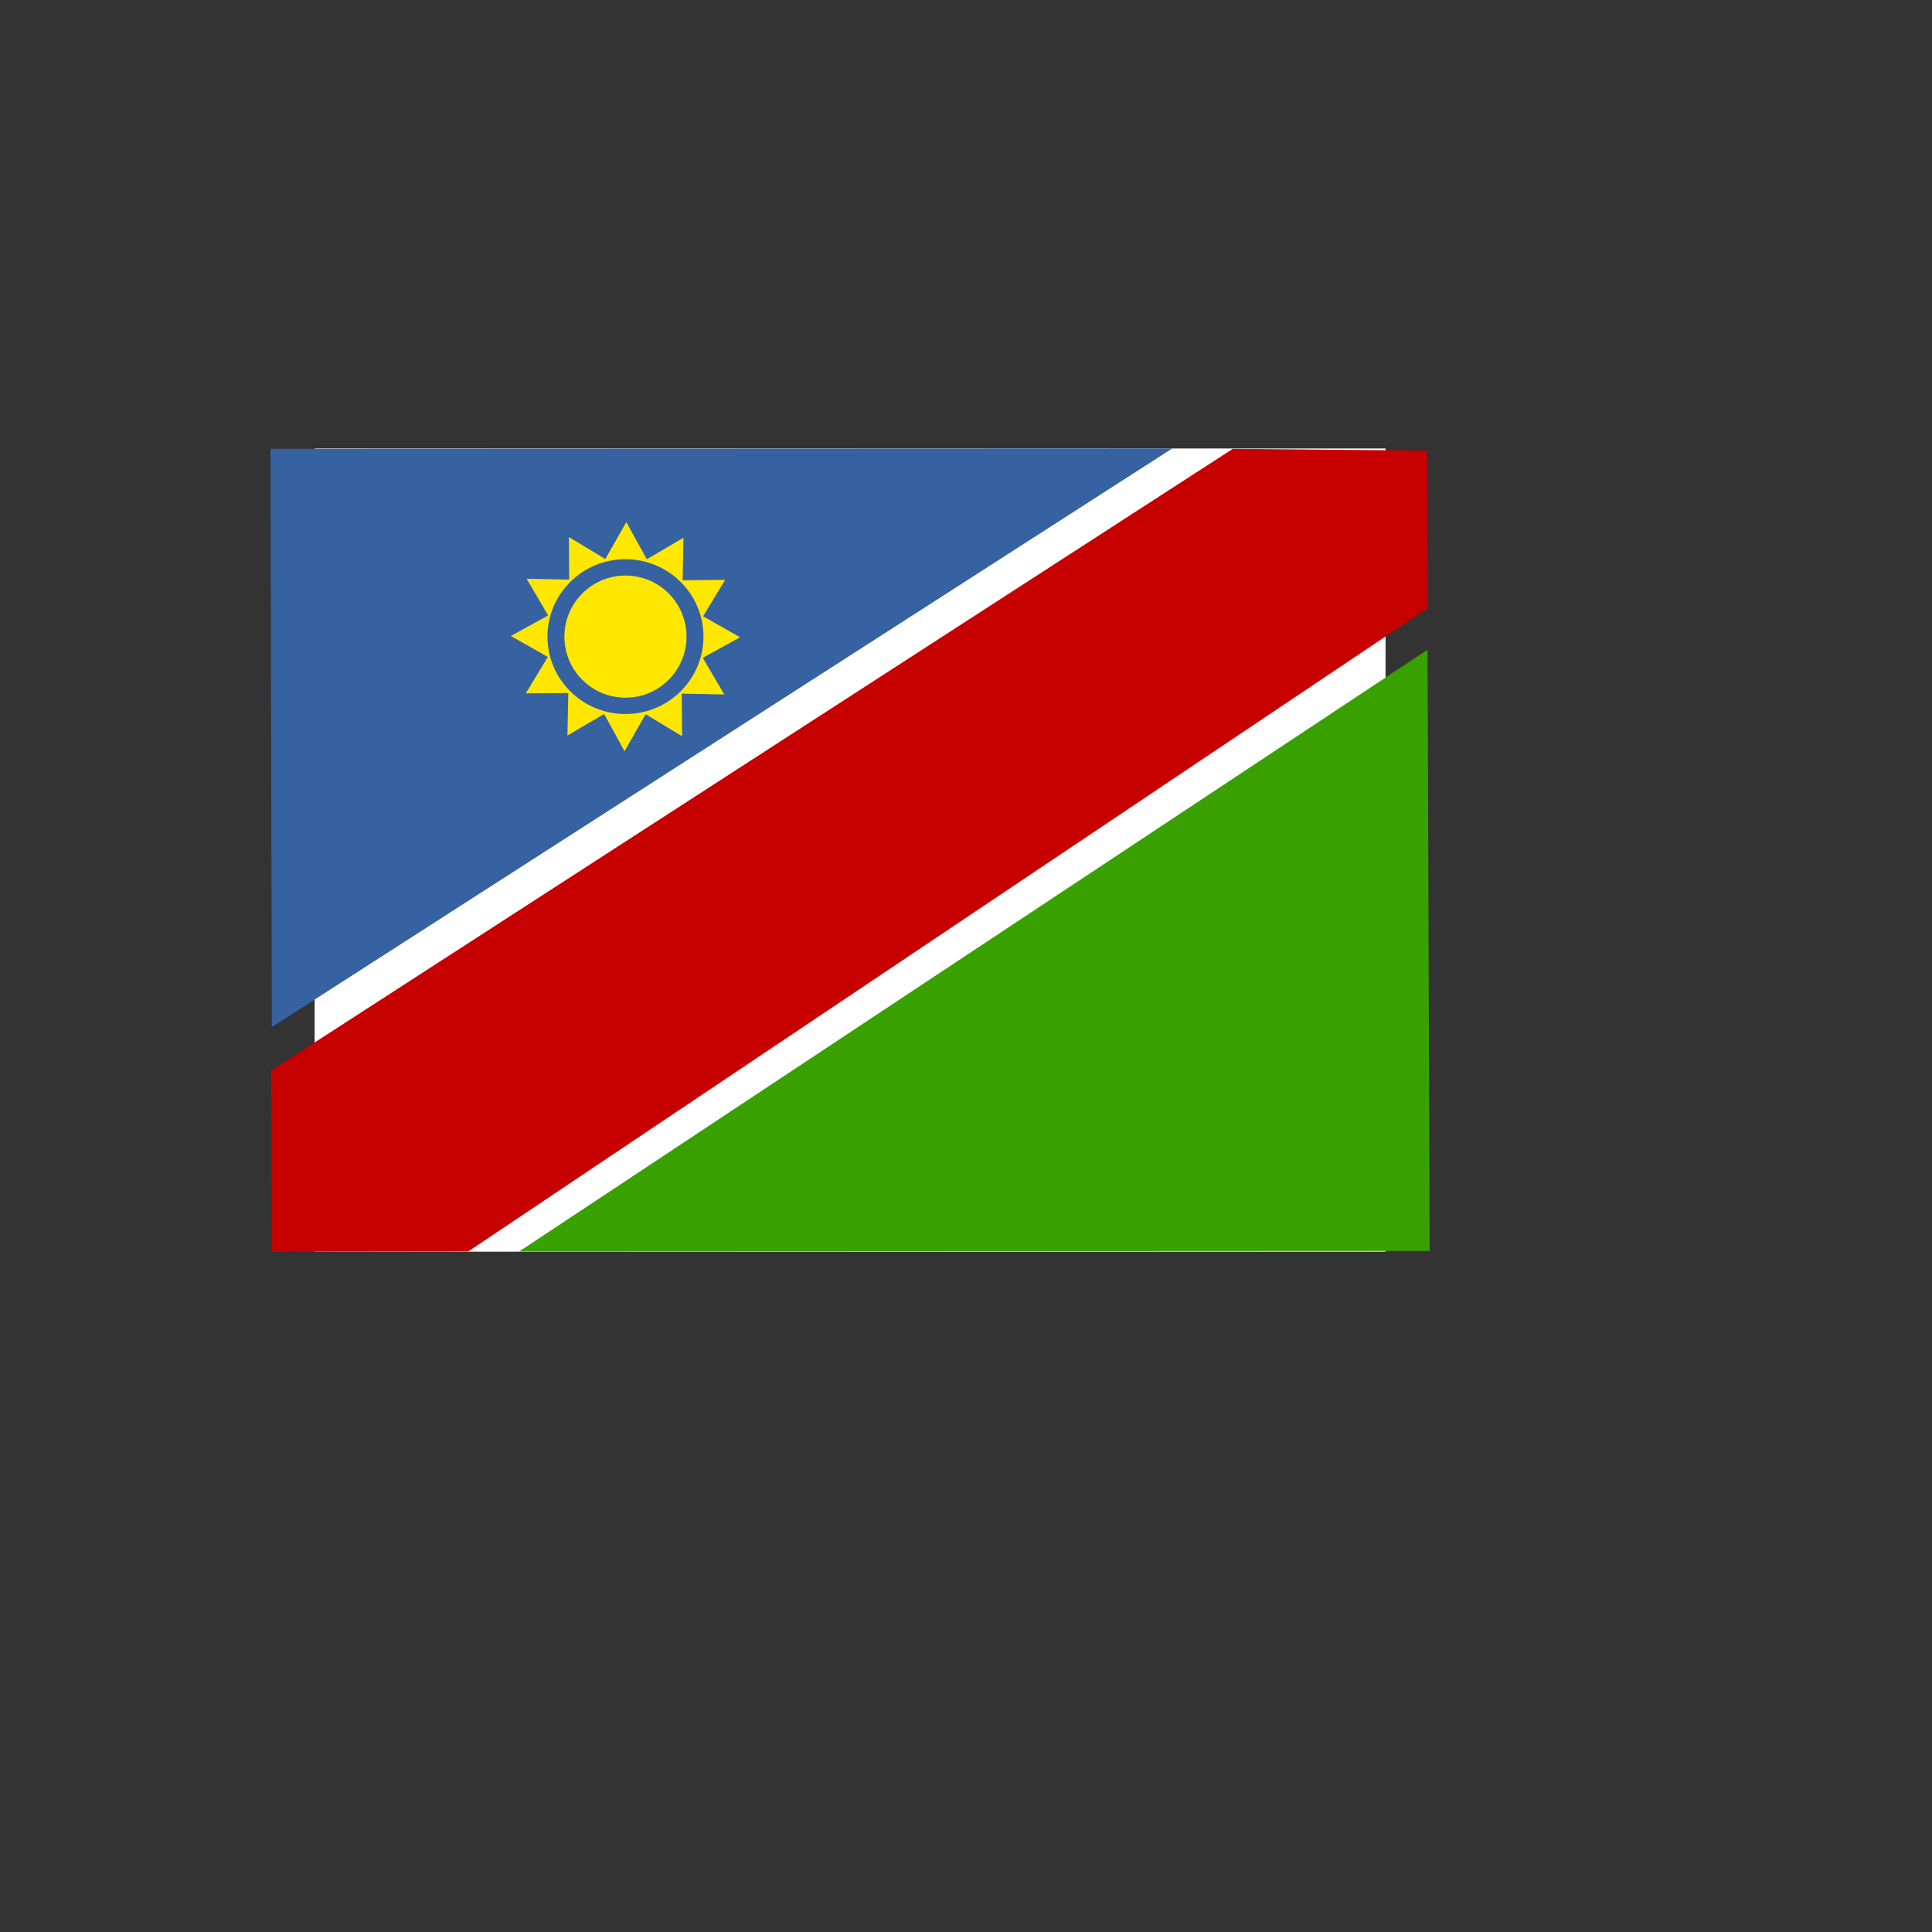
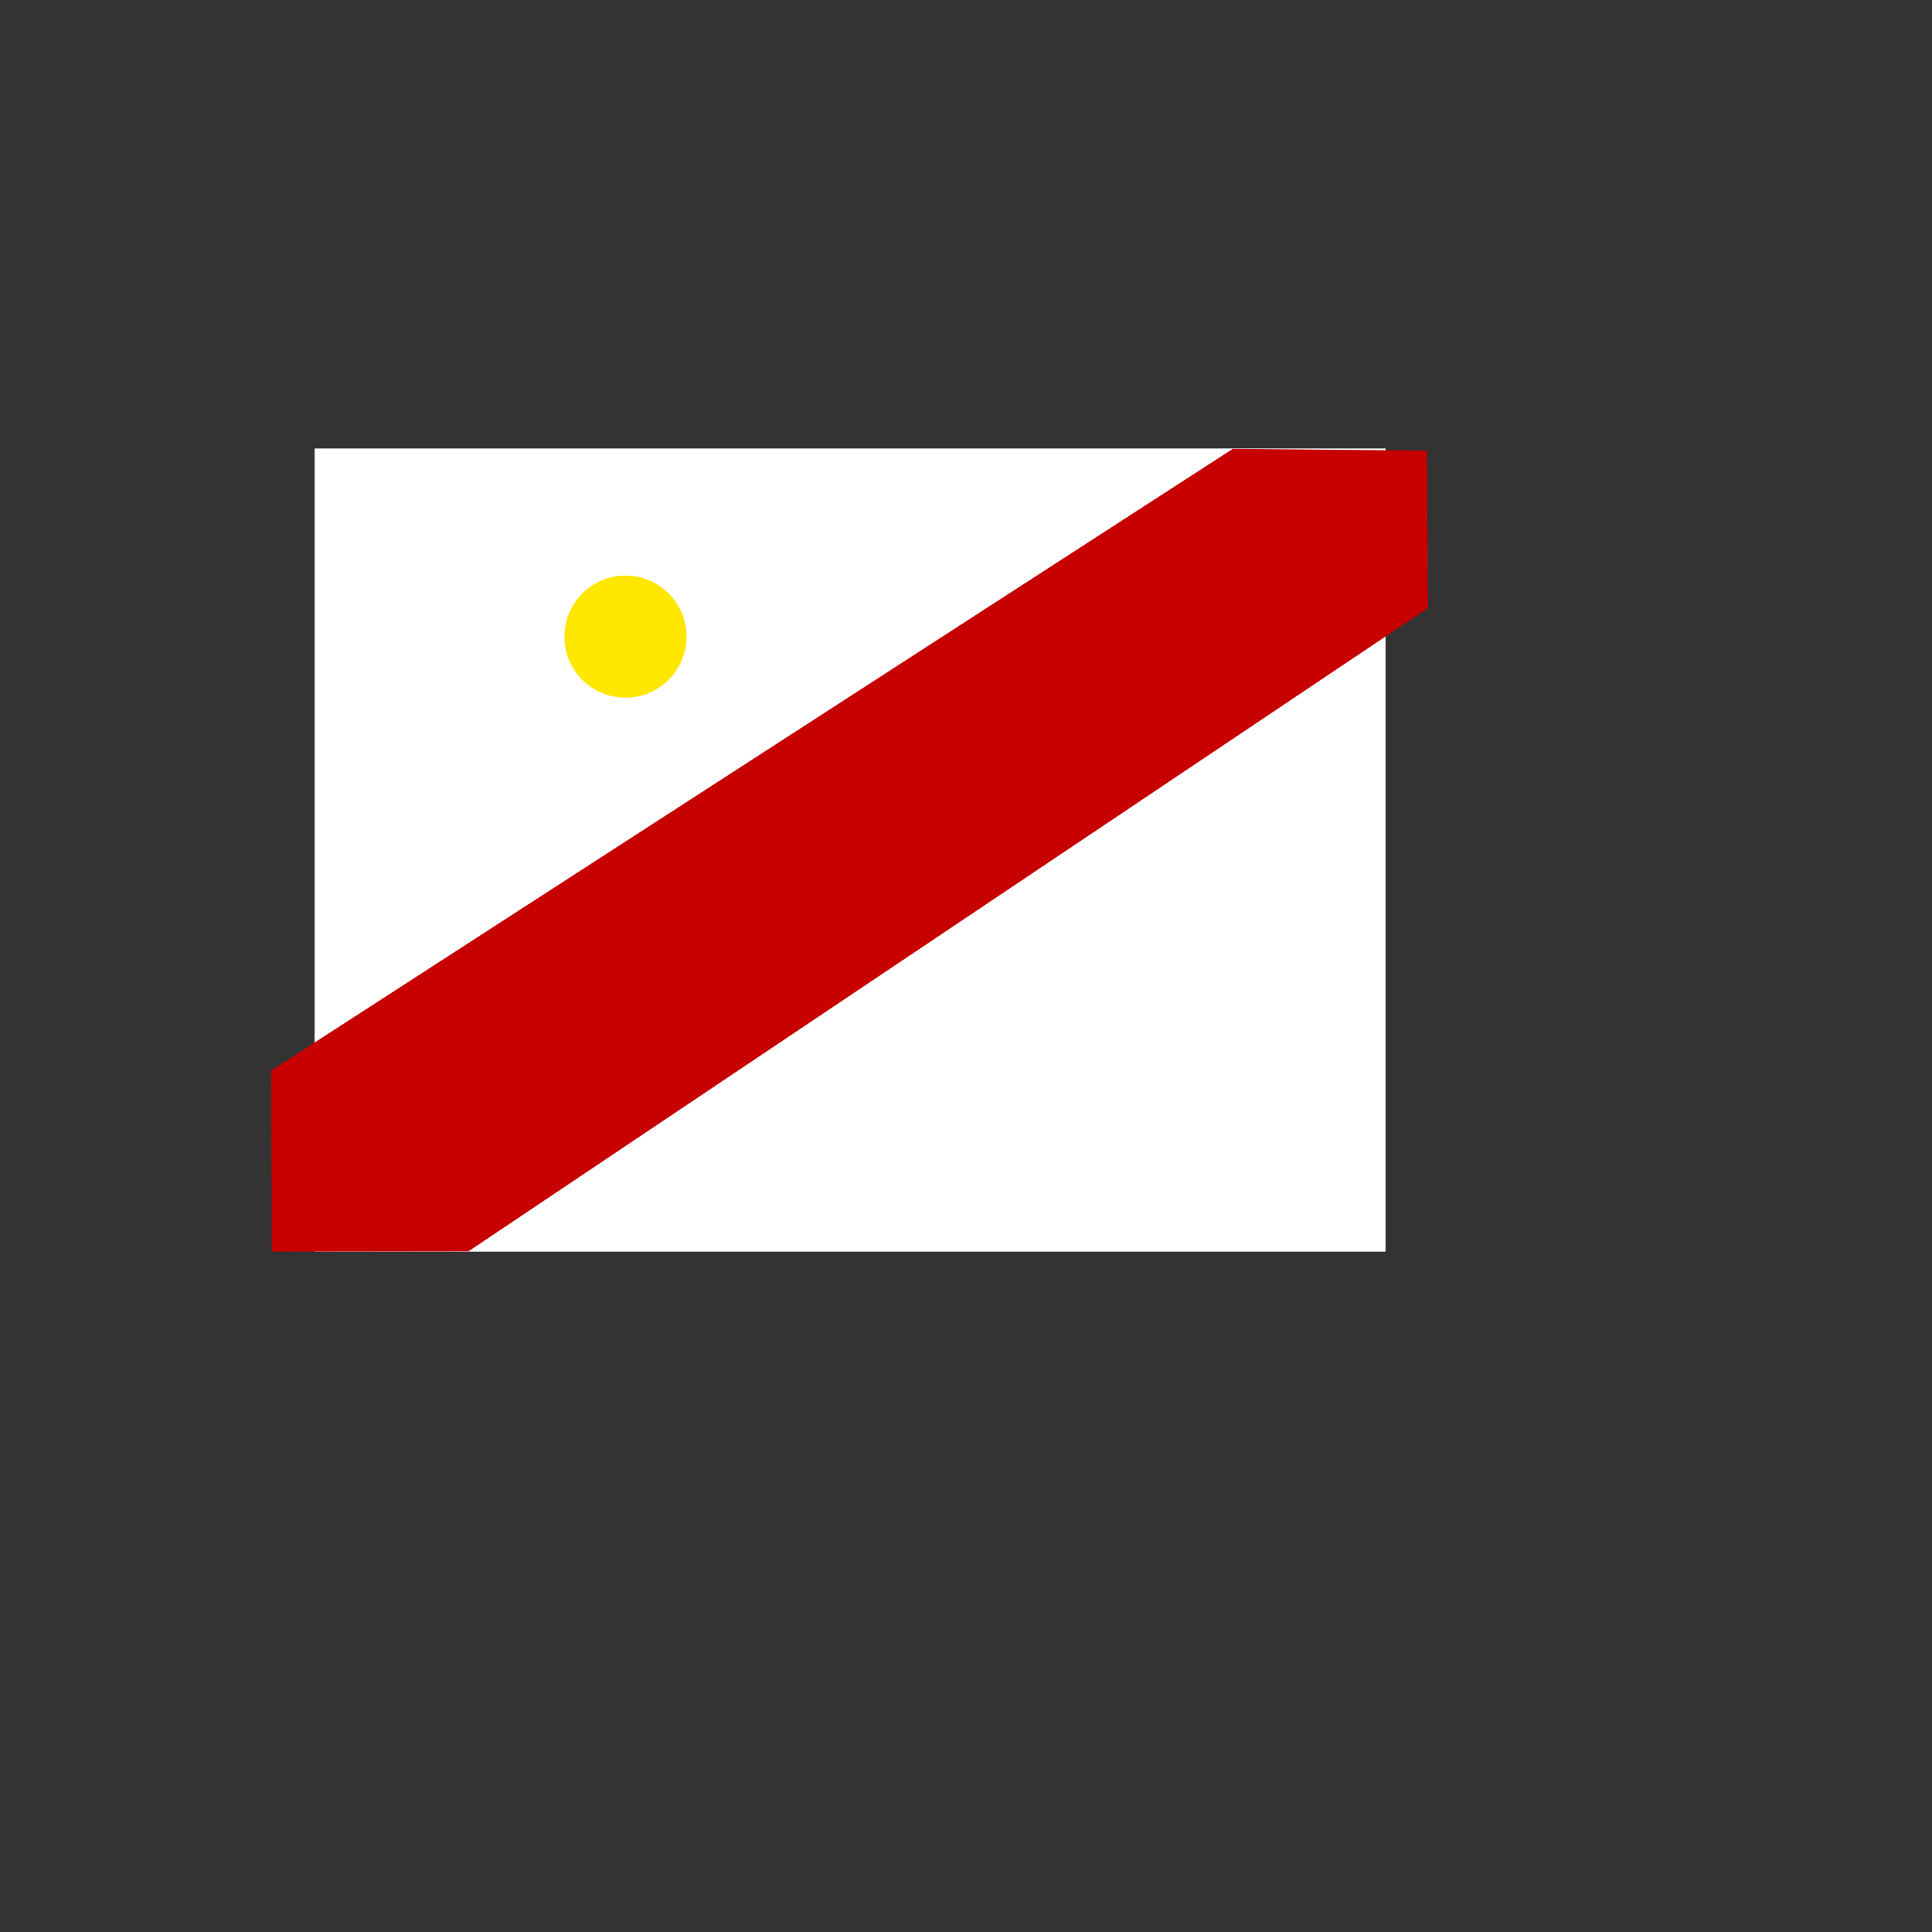
<svg xmlns="http://www.w3.org/2000/svg" version="1.1" width="100%" height="100%" id="svgWorkerArea" viewBox="-25 -25 625 625" style="background: white;">
  <rect x="-25" y="-25" width="625" height="625" fill="#333333" stroke="none" />
  <defs id="defsdoc">
    <pattern id="patternBool" x="0" y="0" width="10" height="10" patternUnits="userSpaceOnUse" patternTransform="rotate(35)">
-       <circle cx="5" cy="5" r="4" style="stroke: none;fill: #ff000070;" />
-     </pattern>
+       </pattern>
    <clipPath id="a">
      <path fill-opacity=".67" d="M0 0h640v480H0z" id="pathImp-16199794" />
    </clipPath>
  </defs>
  <g id="fileImp-723350154" class="cosito">
    <path id="pathImp-129349624" fill="#fff" class="grouped" d="M76.779 120.083C76.779 120.083 423.223 120.083 423.223 120.083 423.223 120.083 423.223 379.917 423.223 379.917 423.223 379.917 76.779 379.917 76.779 379.917 76.779 379.917 76.779 120.083 76.779 120.083" />
-     <path id="pathImp-8304124" fill="#3662a2" class="grouped" d="M62.502 120.205C62.502 120.205 62.937 307.254 62.937 307.254 62.937 307.254 354.224 120.083 354.224 120.083 354.224 120.083 62.5 120.204 62.5 120.204 62.5 120.204 62.502 120.205 62.502 120.205" />
-     <path id="pathImp-523646193" fill="#38a100" class="grouped" d="M437.498 379.678C437.498 379.678 436.815 185.184 436.815 185.184 436.815 185.184 142.99 379.826 142.99 379.826 142.99 379.826 437.5 379.682 437.5 379.682 437.5 379.682 437.498 379.678 437.498 379.678" />
    <path id="pathImp-414273730" fill="#c70000" class="grouped" d="M62.69 321.358C62.69 321.358 62.938 379.917 62.938 379.917 62.938 379.917 126.5 379.836 126.5 379.835 126.5 379.836 436.959 171.695 436.959 171.695 436.959 171.695 436.61 120.784 436.61 120.784 436.61 120.784 373.803 120.205 373.803 120.205 373.803 120.205 62.688 321.357 62.688 321.357 62.688 321.357 62.69 321.358 62.69 321.358" />
-     <path id="pathImp-351246238" fill="#ffe700" class="grouped" d="M195.629 213.151C195.629 213.151 183.864 206.048 183.864 206.048 183.864 206.048 177.057 218.012 177.057 218.012 177.057 218.012 170.434 205.97 170.434 205.97 170.434 205.97 158.563 212.944 158.563 212.944 158.563 212.944 158.853 199.191 158.853 199.191 158.853 199.191 145.097 199.298 145.097 199.298 145.097 199.298 152.224 187.52 152.224 187.52 152.224 187.52 140.271 180.737 140.271 180.737 140.271 180.737 152.326 174.09 152.326 174.09 152.326 174.09 145.377 162.232 145.377 162.232 145.377 162.232 159.129 162.495 159.129 162.495 159.129 162.495 159.048 148.74 159.048 148.74 159.048 148.74 170.813 155.845 170.813 155.845 170.813 155.845 177.62 143.879 177.62 143.879 177.62 143.879 184.243 155.921 184.243 155.921 184.243 155.921 196.114 148.949 196.114 148.949 196.114 148.949 195.824 162.702 195.824 162.702 195.824 162.702 209.579 162.593 209.579 162.593 209.579 162.593 202.453 174.372 202.453 174.372 202.453 174.372 214.405 181.156 214.405 181.156 214.405 181.156 202.35 187.802 202.35 187.802 202.35 187.802 209.3 199.661 209.3 199.661 209.3 199.661 195.548 199.396 195.548 199.396 195.548 199.396 195.629 213.151 195.629 213.151" />
-     <path id="pathImp-301777023" fill="#3662a2" class="grouped" d="M202.573 180.948C202.573 194.775 191.276 205.985 177.34 205.985 163.405 205.985 152.107 194.775 152.107 180.948 152.107 167.12 163.405 155.91 177.34 155.91 191.276 155.91 202.573 167.12 202.573 180.948 202.573 180.948 202.573 180.948 202.573 180.948" />
    <path id="pathImp-64466955" fill="#ffe700" class="grouped" d="M197.096 180.948C197.096 191.859 188.251 200.704 177.34 200.704 166.43 200.704 157.584 191.859 157.584 180.948 157.584 170.037 166.429 161.191 177.34 161.191 188.252 161.191 197.096 170.036 197.096 180.948 197.096 180.948 197.096 180.948 197.096 180.948" />
  </g>
</svg>